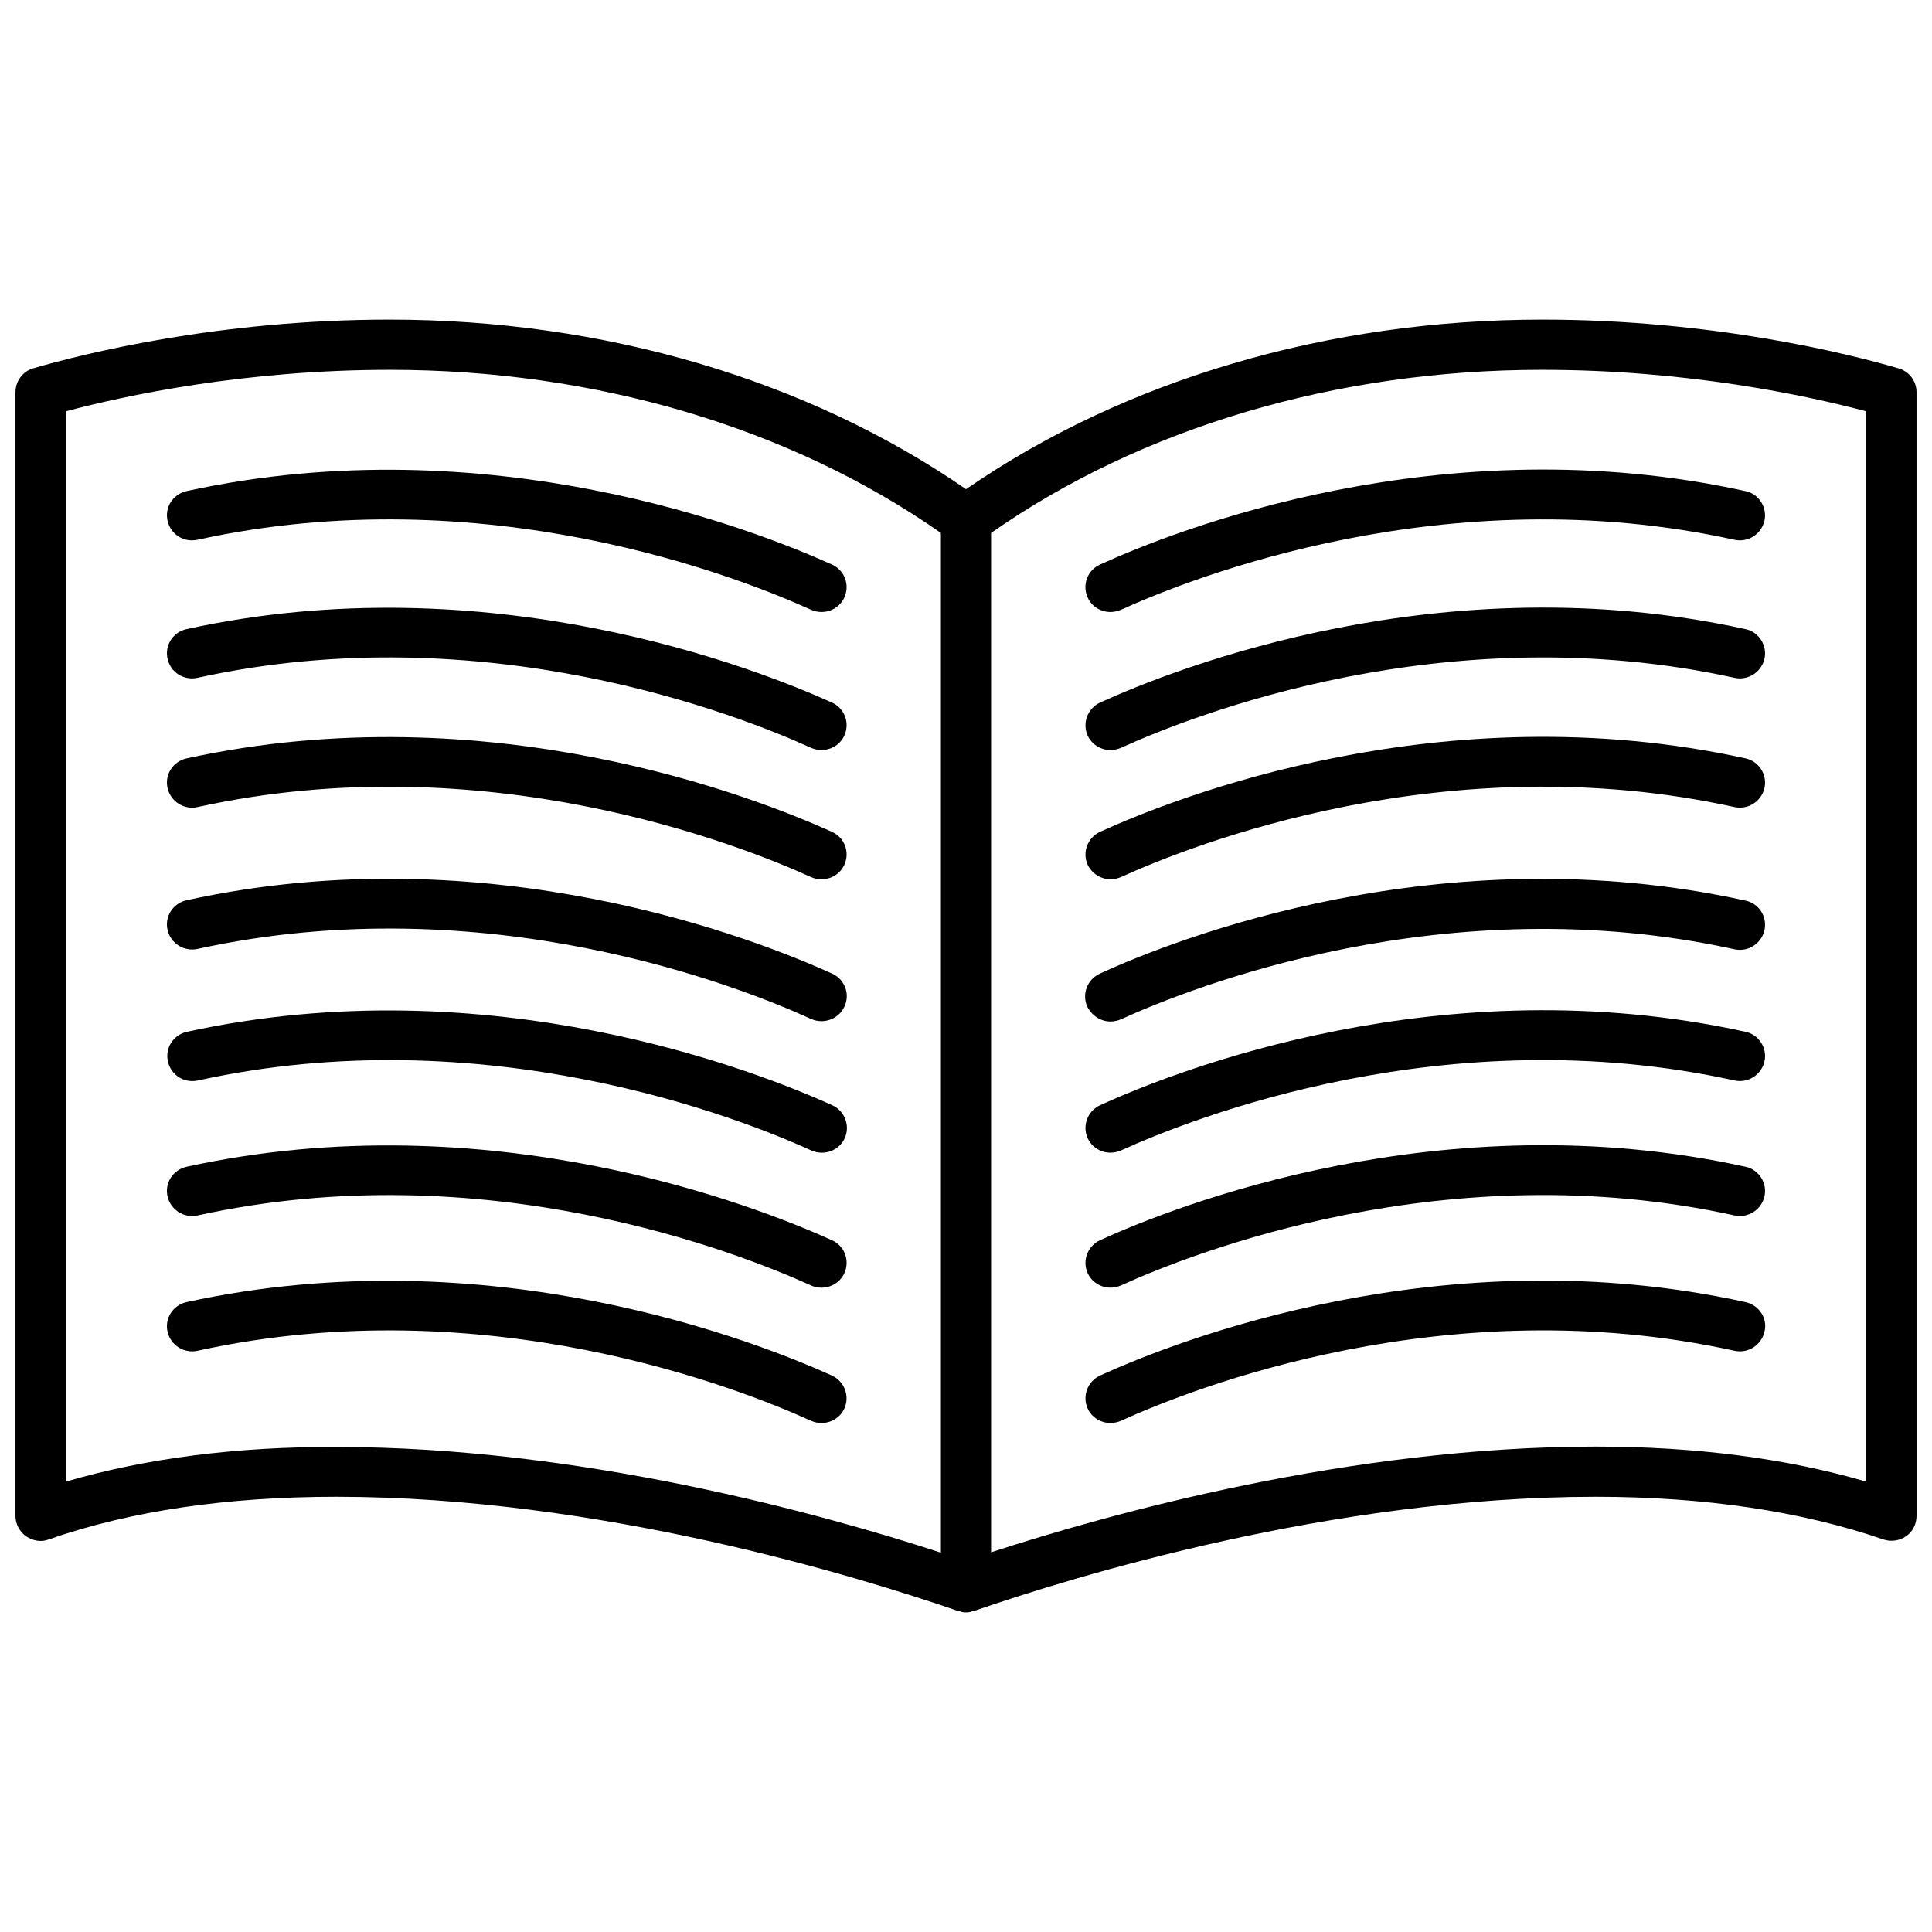
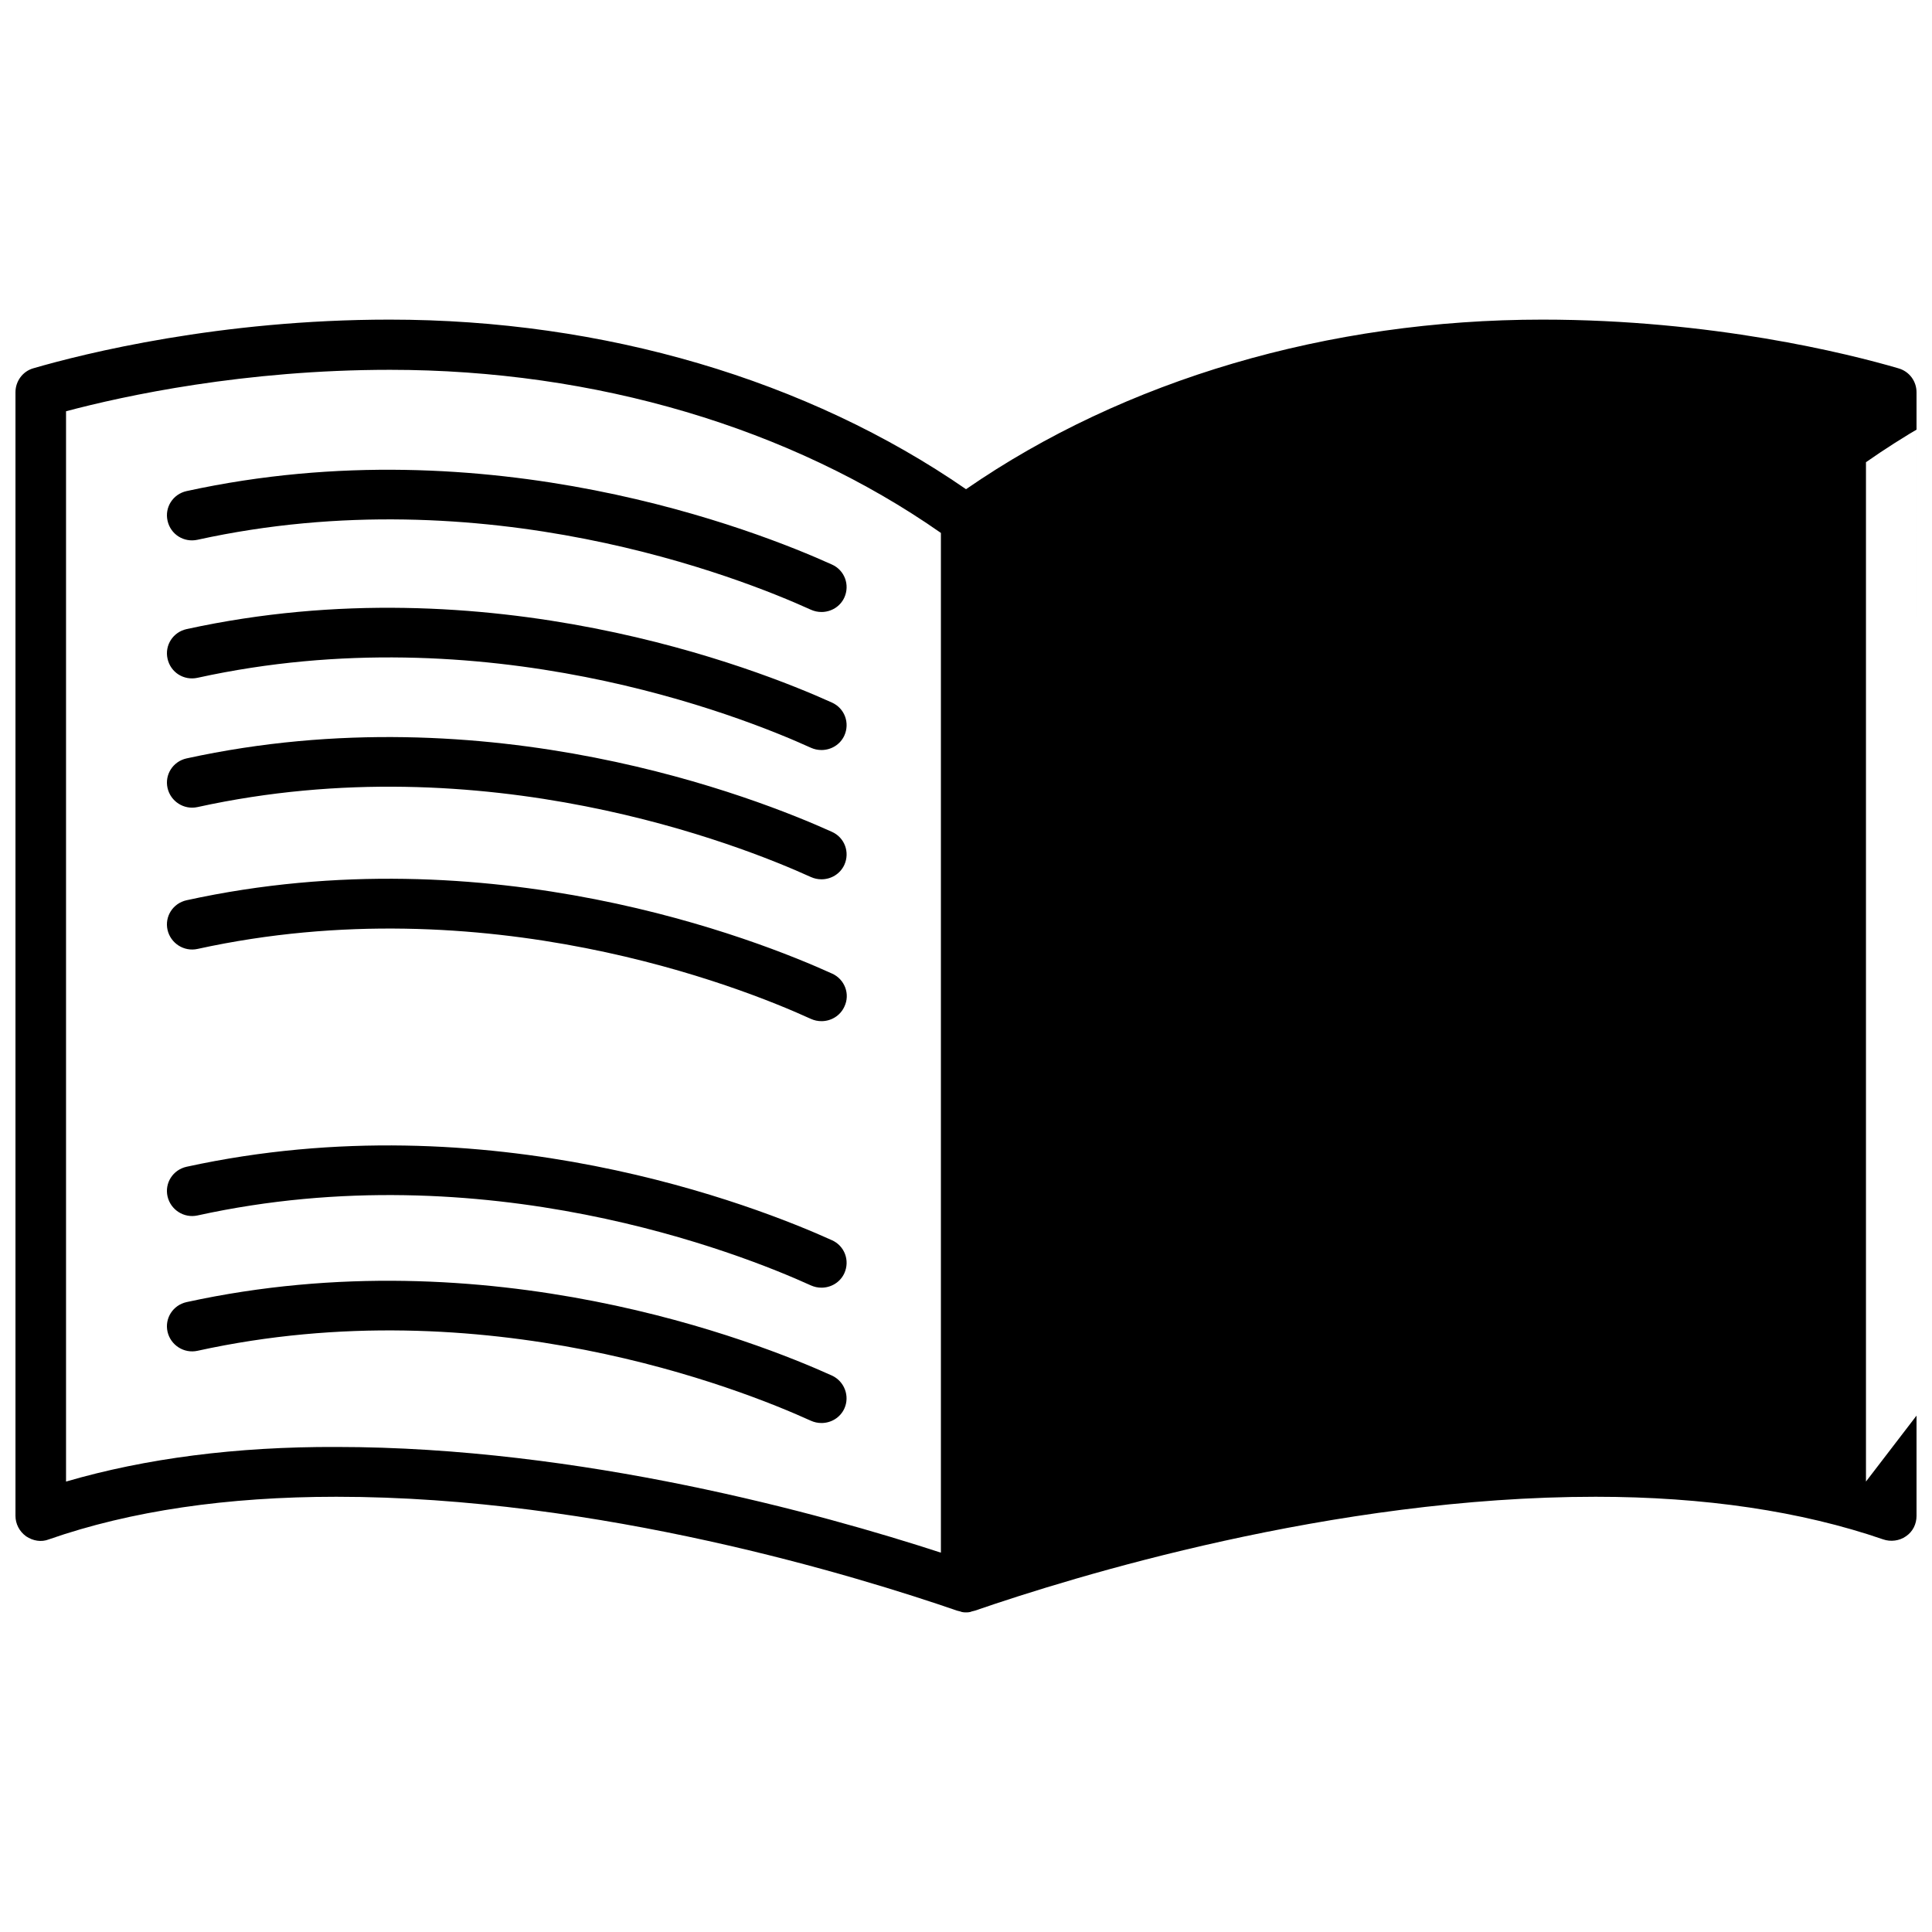
<svg xmlns="http://www.w3.org/2000/svg" width="800px" height="800px" version="1.1" viewBox="144 144 512 512">
  <defs>
    <clipPath id="a">
      <path d="m148.09 228h503.81v344h-503.81z" />
    </clipPath>
  </defs>
  <path d="m196.36 357.88c76.176-16.727 143.69 9.977 162.53 18.539 0.906 0.402 1.812 0.605 2.82 0.605 2.519 0 4.938-1.41 6.047-3.828 1.512-3.324 0.102-7.254-3.324-8.766-19.852-8.969-90.688-36.98-170.99-19.445-3.629 0.805-5.844 4.332-5.039 7.859 0.805 3.523 4.332 5.844 7.961 5.035z" />
  <path d="m196.36 323.62c76.176-16.727 143.69 9.977 162.53 18.539 0.906 0.402 1.812 0.605 2.82 0.605 2.519 0 4.938-1.41 6.047-3.828 1.512-3.324 0.102-7.254-3.324-8.766-19.852-8.969-90.785-36.98-170.99-19.449-3.629 0.805-5.844 4.332-5.039 7.859 0.805 3.629 4.332 5.844 7.961 5.039z" />
  <path d="m364.43 508.52c-19.852-8.969-90.688-36.98-170.99-19.449-3.629 0.805-5.844 4.332-5.039 7.859 0.805 3.527 4.332 5.844 7.961 5.039 76.176-16.727 143.69 9.977 162.53 18.539 0.906 0.402 1.812 0.605 2.82 0.605 2.519 0 4.938-1.41 6.047-3.828 1.512-3.324 0-7.254-3.324-8.766z" />
  <path d="m364.43 472.65c-19.852-8.969-90.688-36.98-170.99-19.445-3.629 0.805-5.844 4.332-5.039 7.859 0.805 3.527 4.332 5.844 7.961 5.039 76.176-16.727 143.69 9.977 162.53 18.539 0.906 0.402 1.812 0.605 2.82 0.605 2.519 0 4.938-1.41 6.047-3.828 1.512-3.328 0.102-7.258-3.324-8.77z" />
-   <path d="m364.53 436.88c-19.852-8.969-90.688-36.98-170.99-19.445-3.629 0.805-5.844 4.332-5.039 7.859 0.805 3.629 4.332 5.844 7.961 5.039 76.176-16.727 143.69 9.977 162.53 18.539 0.906 0.402 1.812 0.605 2.82 0.605 2.519 0 4.938-1.41 6.047-3.828 1.512-3.328 0-7.258-3.324-8.77z" />
  <path d="m364.53 402.02c-19.75-8.969-90.586-37.082-171.09-19.445-3.629 0.805-5.844 4.332-5.039 7.859 0.805 3.527 4.332 5.844 7.961 5.039 76.379-16.727 143.79 9.977 162.53 18.539 0.906 0.402 1.812 0.605 2.82 0.605 2.519 0 4.938-1.41 6.047-3.828 1.613-3.332 0.102-7.262-3.223-8.77z" />
  <path d="m196.36 287.04c76.176-16.727 143.69 9.977 162.53 18.539 0.906 0.402 1.812 0.605 2.82 0.605 2.519 0 4.938-1.41 6.047-3.828 1.512-3.324 0.102-7.254-3.324-8.766-19.852-8.969-90.688-36.98-170.99-19.445-3.629 0.805-5.844 4.332-5.039 7.859 0.805 3.625 4.332 5.844 7.961 5.035z" />
  <path d="m438.29 377.02c0.906 0 1.914-0.203 2.82-0.605 18.844-8.566 86.352-35.266 162.53-18.539 3.629 0.805 7.152-1.512 7.961-5.039 0.805-3.527-1.512-7.152-5.039-7.859-80.309-17.633-151.14 10.379-170.99 19.445-3.324 1.512-4.836 5.441-3.324 8.766 1.109 2.32 3.527 3.832 6.047 3.832z" />
  <path d="m438.29 342.77c0.906 0 1.914-0.203 2.82-0.605 18.844-8.566 86.352-35.266 162.53-18.539 3.629 0.805 7.152-1.512 7.961-5.039 0.805-3.527-1.512-7.152-5.039-7.859-80.207-17.633-151.14 10.379-170.99 19.445-3.324 1.512-4.836 5.441-3.324 8.766 1.109 2.422 3.527 3.832 6.047 3.832z" />
  <path d="m606.56 489.07c-80.207-17.633-151.14 10.379-170.99 19.445-3.324 1.512-4.836 5.441-3.324 8.766 1.109 2.418 3.527 3.828 6.047 3.828 0.906 0 1.914-0.203 2.82-0.605 18.844-8.566 86.352-35.266 162.53-18.539 3.629 0.805 7.152-1.512 7.961-5.039 0.906-3.519-1.41-7.047-5.039-7.856z" />
  <path d="m438.29 485.24c0.906 0 1.914-0.203 2.82-0.605 18.844-8.566 86.352-35.266 162.53-18.539 3.629 0.805 7.152-1.512 7.961-5.039 0.805-3.527-1.512-7.152-5.039-7.859-80.207-17.633-151.14 10.379-170.99 19.445-3.324 1.512-4.836 5.441-3.324 8.766 1.109 2.422 3.527 3.832 6.047 3.832z" />
  <path d="m438.29 449.47c0.906 0 1.914-0.203 2.82-0.605 18.844-8.566 86.352-35.266 162.53-18.539 3.629 0.805 7.152-1.512 7.961-5.039 0.805-3.527-1.512-7.152-5.039-7.859-80.309-17.633-151.14 10.379-170.99 19.445-3.324 1.512-4.836 5.441-3.324 8.766 1.109 2.422 3.527 3.832 6.047 3.832z" />
  <path d="m438.29 414.71c0.906 0 1.914-0.203 2.82-0.605 18.844-8.566 86.152-35.266 162.53-18.539 3.629 0.805 7.152-1.512 7.961-5.039 0.805-3.629-1.512-7.152-5.039-7.859-80.508-17.734-151.34 10.277-171.09 19.348-3.324 1.512-4.836 5.441-3.324 8.766 1.211 2.418 3.629 3.93 6.148 3.93z" />
  <path d="m432.24 302.36c1.109 2.418 3.527 3.828 6.047 3.828 0.906 0 1.914-0.203 2.82-0.605 18.844-8.566 86.352-35.266 162.53-18.539 3.629 0.805 7.152-1.512 7.961-5.039 0.805-3.527-1.512-7.152-5.039-7.859-80.309-17.633-151.14 10.379-170.99 19.445-3.426 1.516-4.836 5.445-3.324 8.77z" />
  <g clip-path="url(#a)">
-     <path d="m647.07 241.6c-13.402-3.93-49.473-12.898-94.312-12.898-56.73 0-110.74 15.922-152.75 44.941-42.02-29.02-96.027-44.941-152.76-44.941-44.941 0-80.91 8.969-94.414 12.898-2.82 0.805-4.734 3.426-4.734 6.348v297.75c0 2.117 1.008 4.133 2.82 5.441 1.812 1.211 4.031 1.613 6.047 0.805 21.664-7.559 47.258-11.285 76.176-11.285 69.727 0 138.35 21.16 164.64 30.23h0.102c0.203 0.102 0.504 0.102 0.707 0.203 0.102 0 0.203 0.102 0.301 0.102 0.402 0.102 0.707 0.102 1.109 0.102s0.707 0 1.109-0.102c0.102 0 0.203-0.102 0.301-0.102 0.203-0.102 0.504-0.102 0.707-0.203h0.102c26.301-9.07 94.918-30.23 164.64-30.23 28.816 0 54.512 3.828 76.176 11.285 2.016 0.707 4.332 0.402 6.047-0.805 1.812-1.211 2.82-3.223 2.82-5.441l-0.004-297.75c0-2.922-1.914-5.543-4.836-6.348zm-485.57 295.03v-283.64c15.516-4.133 47.258-10.984 85.848-10.984 54.41 0 106.1 15.316 146 43.227v270.24c-31.539-10.277-95.32-28.012-160.21-28.012-26.5-0.098-50.582 3.023-71.641 9.172zm477 0c-21.059-6.144-45.141-9.27-71.641-9.27-64.891 0-128.67 17.734-160.21 28.012v-270.14c39.902-27.91 91.594-43.227 146-43.227 38.594 0 70.332 6.852 85.848 10.984z" />
+     <path d="m647.07 241.6c-13.402-3.93-49.473-12.898-94.312-12.898-56.73 0-110.74 15.922-152.75 44.941-42.02-29.02-96.027-44.941-152.76-44.941-44.941 0-80.91 8.969-94.414 12.898-2.82 0.805-4.734 3.426-4.734 6.348v297.75c0 2.117 1.008 4.133 2.82 5.441 1.812 1.211 4.031 1.613 6.047 0.805 21.664-7.559 47.258-11.285 76.176-11.285 69.727 0 138.35 21.16 164.64 30.23h0.102c0.203 0.102 0.504 0.102 0.707 0.203 0.102 0 0.203 0.102 0.301 0.102 0.402 0.102 0.707 0.102 1.109 0.102s0.707 0 1.109-0.102c0.102 0 0.203-0.102 0.301-0.102 0.203-0.102 0.504-0.102 0.707-0.203h0.102c26.301-9.07 94.918-30.23 164.64-30.23 28.816 0 54.512 3.828 76.176 11.285 2.016 0.707 4.332 0.402 6.047-0.805 1.812-1.211 2.82-3.223 2.82-5.441l-0.004-297.75c0-2.922-1.914-5.543-4.836-6.348zm-485.57 295.03v-283.64c15.516-4.133 47.258-10.984 85.848-10.984 54.41 0 106.1 15.316 146 43.227v270.24c-31.539-10.277-95.32-28.012-160.21-28.012-26.5-0.098-50.582 3.023-71.641 9.172zm477 0v-270.14c39.902-27.91 91.594-43.227 146-43.227 38.594 0 70.332 6.852 85.848 10.984z" />
  </g>
</svg>